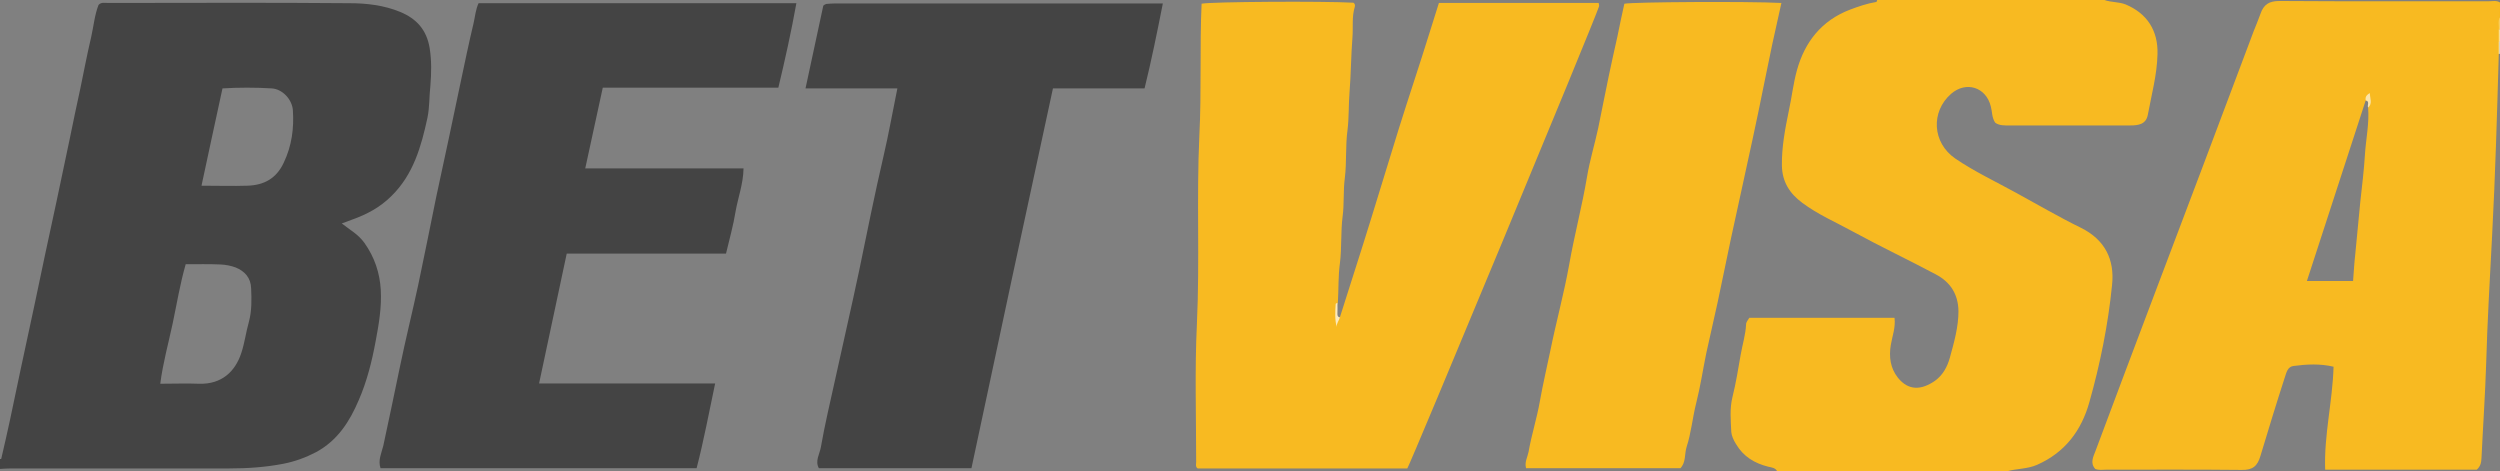
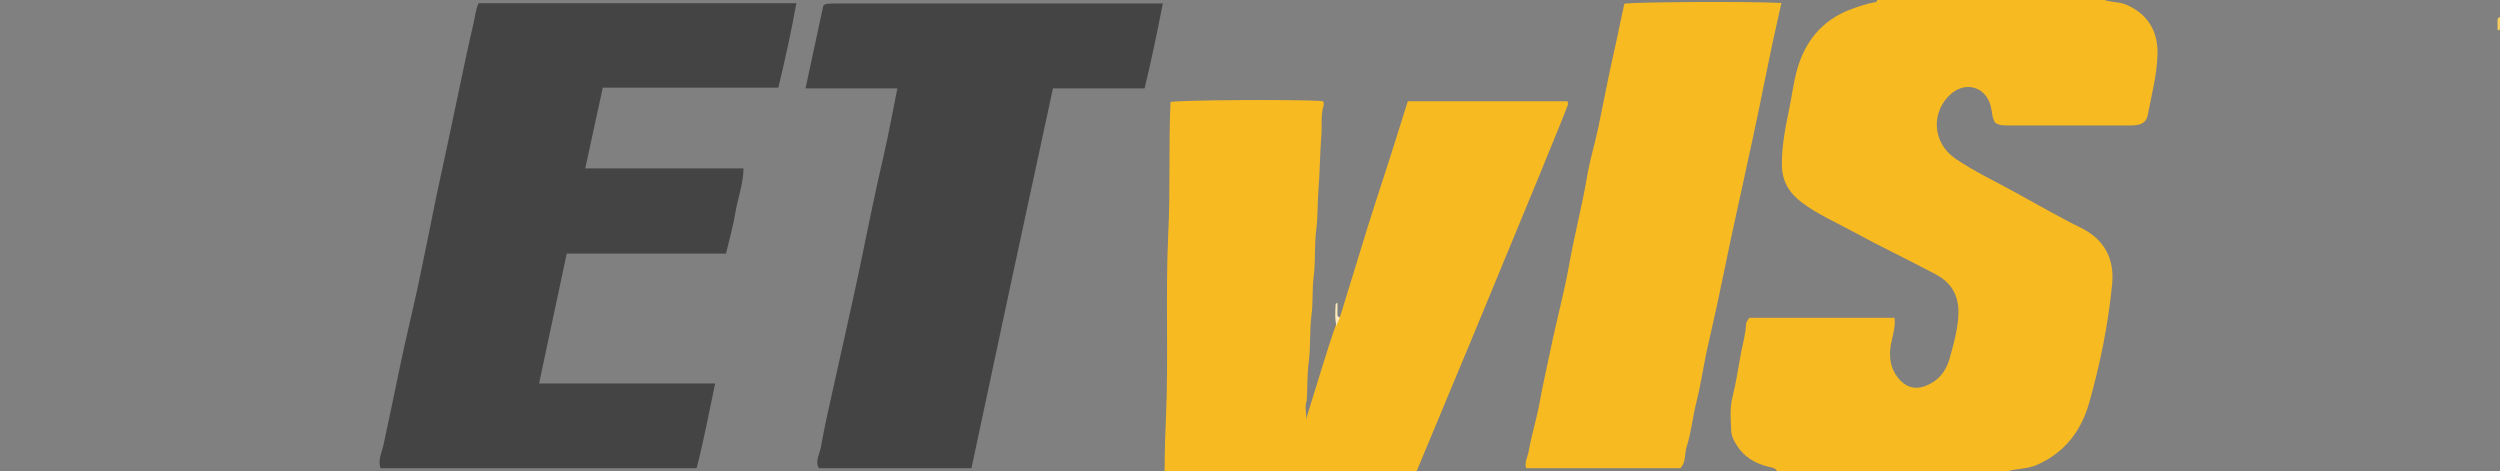
<svg xmlns="http://www.w3.org/2000/svg" version="1.2" id="Слой_1" x="0px" y="0px" xml:space="preserve" viewBox="5.9 5.6 1012.4 190.9">
  <rect x="5.9" y="5.6" width="1012.4" height="190.9" fill="#808080" stroke="none" />
  <g>
    <path fill="#F8BA21" d="M725.6,196.5c-0.7-1.5-2.3-1.6-3.6-1.9c-5.6-1.4-10.1-4.1-13.1-9.2c-1-1.6-1.8-3.4-1.9-4.9 c-0.2-4.7-0.7-9.4,0.5-14.2c1.4-5.6,2.3-11.3,3.3-17c0.7-4.1,2-8.1,2.2-12.4c0-0.9,0.8-1.7,1.3-2.6c19.6,0,39.1,0,58.8,0 c0.5,3.9-0.9,7.4-1.5,11c-0.8,4.8-0.2,9.4,2.9,13.3c4.2,5.2,9.4,5.1,15,1.2c3.2-2.3,5-5.7,6-9.3c1.7-6.2,3.5-12.4,3.5-18.9 c-0.1-6.9-3.3-11.8-9.2-14.9c-11.1-5.9-22.5-11.3-33.5-17.3c-6.9-3.8-14.2-6.9-20.6-11.7c-5.1-3.8-8.1-8.5-8.2-15.1 c-0.1-7.5,1.3-14.8,2.8-22.1c1.2-5.5,1.8-11.1,3.3-16.5c3.2-11.5,10-20.1,21.5-24.5c3.5-1.3,6.9-2.5,10.6-3.1 c0.2,0,0.3-0.5,0.4-0.8c30.7,0,61.3,0,92,0c2.8,1,5.8,0.7,8.6,1.8c8.6,3.6,13.2,10.5,12.9,20.2c-0.2,8.3-2.4,16.3-3.9,24.4 c-0.7,4-3.9,4.4-7.2,4.4c-13.2,0-26.4,0-39.5,0c-3.1,0-6.3,0-9.4,0c-2,0-4,0.1-5.7-1.1c-1.4-2-1.2-4.4-1.8-6.6 c-1.9-7.8-10-10.4-16.1-5.1c-8.3,7.3-7.6,19.8,1.7,26.2c7.8,5.3,16.3,9.3,24.5,13.8c8.8,4.8,17.5,9.9,26.5,14.3 c9.6,4.8,13.6,12.8,12.5,23.1c-1.6,16.1-4.8,31.9-9.2,47.5c-3.2,11.4-9.8,20.3-21.1,25.3c-4,1.8-8.4,1.5-12.4,2.7 C787.5,196.5,756.6,196.5,725.6,196.5z" />
    <path fill="#F9CD5D" d="M1017.3,17.5c0-1.2,0-2.5,0-3.7c0-0.7,0.3-1.1,1-1.3c0,1.6,0,3.3,0,4.9C1017.9,18,1017.6,18,1017.3,17.5z" />
-     <path fill="#FBDD92" d="M1017.3,17.5c0.3,0,0.6,0,1,0c0,1.6,0,3.3,0,4.9c-0.3,0.4-0.6,0.5-0.9,0 C1017.3,20.8,1017.3,19.2,1017.3,17.5z" />
-     <path fill="#FCEEC9" d="M1017.3,22.5c0.3,0,0.6,0,0.9,0c0,1.6,0,3.3,0,4.9c-0.3,0-0.6,0-0.9,0C1017.3,25.8,1017.3,24.1,1017.3,22.5 z" />
-     <path fill="#F8BA21" d="M548.5,134.1c4.2-13.3,8.5-26.5,12.6-39.8c3.8-12.2,7.5-24.5,11.3-36.7c4-12.8,8.3-25.5,12.3-38.4 c1.3-4.1,2.6-8.2,3.9-12.4c21.5,0,43.1,0,64.7,0c0.1,0.6,0.3,1.1,0.1,1.5c-1.8,5.8-76.2,184.9-77.6,187c-28.2,0-56.6,0-84.9,0 c-1-0.7-0.6-1.8-0.6-2.7c0-18.6-0.6-37.3,0.3-55.9c1.2-25.5-0.2-51,1-76.4c0.9-17.7,0.1-35.4,0.9-53.2c3.7-0.8,49.3-1.1,61.5-0.4 c0.7,0.5,0.7,1.2,0.5,1.8c-1.2,4-0.6,8.1-0.9,12.1c-0.6,7.5-0.6,15-1.2,22.5c-0.4,5-0.2,10.1-0.8,15.1c-0.9,6.5-0.3,13.1-1.1,19.5 c-0.7,5.2-0.2,10.5-0.9,15.6c-0.8,6.3-0.3,12.8-1.1,19c-0.7,5.2-0.5,10.4-0.8,15.6c-1.1,2.8,0.1,5.7-0.4,8 C547,135.5,547.6,134.8,548.5,134.1z" />
+     <path fill="#F8BA21" d="M548.5,134.1c3.8-12.2,7.5-24.5,11.3-36.7c4-12.8,8.3-25.5,12.3-38.4 c1.3-4.1,2.6-8.2,3.9-12.4c21.5,0,43.1,0,64.7,0c0.1,0.6,0.3,1.1,0.1,1.5c-1.8,5.8-76.2,184.9-77.6,187c-28.2,0-56.6,0-84.9,0 c-1-0.7-0.6-1.8-0.6-2.7c0-18.6-0.6-37.3,0.3-55.9c1.2-25.5-0.2-51,1-76.4c0.9-17.7,0.1-35.4,0.9-53.2c3.7-0.8,49.3-1.1,61.5-0.4 c0.7,0.5,0.7,1.2,0.5,1.8c-1.2,4-0.6,8.1-0.9,12.1c-0.6,7.5-0.6,15-1.2,22.5c-0.4,5-0.2,10.1-0.8,15.1c-0.9,6.5-0.3,13.1-1.1,19.5 c-0.7,5.2-0.2,10.5-0.9,15.6c-0.8,6.3-0.3,12.8-1.1,19c-0.7,5.2-0.5,10.4-0.8,15.6c-1.1,2.8,0.1,5.7-0.4,8 C547,135.5,547.6,134.8,548.5,134.1z" />
    <path fill="#444444" d="M328.4,6.9c-2.1,11.7-4.6,22.9-7.3,34.2c-23.8,0-47.3,0-71.1,0c-2.4,10.9-4.7,21.6-7.1,32.7 c21.4,0,42.6,0,64.1,0c-0.1,6.2-2.2,11.7-3.2,17.3c-0.9,5.7-2.5,11.3-3.9,17.2c-21.5,0-42.9,0-64.5,0c-3.7,17.5-7.4,34.9-11.2,52.6 c23.7,0,47.1,0,71.3,0c-2.5,11.8-4.6,23.1-7.5,34.3c-42.8,0-85.3,0-128,0c-1.1-3.2,0.4-6.2,1.1-9c2.3-10.6,4.5-21.2,6.7-31.8 c2.3-11.2,5.1-22.4,7.5-33.6c2.5-11.7,4.8-23.5,7.2-35.2c1.7-8.1,3.5-16.1,5.2-24.2c1.6-7.4,3.1-14.9,4.7-22.3 c1.7-8.1,3.4-16.2,5.3-24.2c0.6-2.6,0.8-5.4,2-8C242.6,6.9,285.1,6.9,328.4,6.9z" />
    <path fill="#444444" d="M399.3,195.2c-20.9,0-41.3,0-61.8,0c-1.6-2.9,0.3-5.7,0.8-8.4c1.6-9.2,3.8-18.4,5.8-27.5 c3.2-14.7,6.6-29.3,9.7-44c3.2-15.5,6.3-31,9.9-46.5c2.1-9,3.7-18.1,5.6-27.4c-12.1,0-24.3,0-37.2,0c2.5-11.6,4.9-22.7,7.2-33.5 c0.5-0.4,0.6-0.5,0.8-0.5c0.1-0.1,0.3-0.2,0.4-0.2c1.1-0.1,2.3-0.2,3.4-0.2c44.1,0,88.2,0,132.9,0c-2.3,11.7-4.6,23-7.4,34.4 c-12.4,0-24.6,0-37.1,0C421.2,92.6,410.2,143.9,399.3,195.2z" />
    <path fill="#F8BA21" d="M727.3,6.8c-1.3,5.7-2.5,11.2-3.7,16.7c-1.2,5.5-2.2,11-3.4,16.5c-1.5,7.4-3,14.8-4.6,22.1 c-1.4,6.4-2.8,12.8-4.2,19.3c-1.5,7-3.1,14.1-4.6,21.1c-1.8,8.5-3.5,17-5.3,25.4c-1.5,6.9-3.1,13.7-4.6,20.6 c-1.4,6.8-2.4,13.6-4.1,20.3c-1.5,5.9-2,12-3.9,17.8c-0.9,2.9-0.2,6.2-2.5,8.6c-20.8,0-41.5,0-62.5,0c-0.7-2.4,0.6-4.5,1-6.6 c1.2-6.9,3.4-13.7,4.6-20.6c1.2-6.8,2.8-13.5,4.2-20.3c2.4-11.8,5.6-23.4,7.7-35.2c2.1-11.9,5.2-23.5,7.2-35.4 c1.1-6.6,3.1-13.1,4.5-19.6c1.5-7.1,2.8-14.2,4.3-21.2c1.1-5.3,2.3-10.6,3.5-16c0.9-4.4,1.8-8.8,2.8-13.2 C667.5,6.4,713.4,6.1,727.3,6.8z" />
    <path fill="#FCEABB" d="M548.5,134.1c-0.3,1.3-1.4,2.4-1.3,3.9c-0.8-3.1-0.6-6.2-0.4-9.3c0-0.2,0.5-0.3,0.7-0.5 c0,1.5,0.1,3.1,0,4.6C547.5,133.5,547.7,134,548.5,134.1z" />
-     <path fill="#444444" d="M179.9,25.1c-1.2-7.3-5.2-11.9-12-14.7c-6.6-2.7-13.6-3.5-20.5-3.5c-32.6-0.3-65.2-0.1-97.8-0.1 c-1.3,0-2.7-0.4-3.8,0.8c-1.6,4.1-2,8.7-3,13.1c-1.6,6.8-2.9,13.6-4.3,20.4c-1.5,7-3,13.9-4.4,20.9c-1.8,8.5-3.6,17.1-5.4,25.6 c-1.5,7-3,13.9-4.5,20.9c-1.5,7-2.9,13.9-4.4,20.9c-1.8,8.5-3.7,17.1-5.5,25.6c-1.5,7-2.9,13.9-4.4,20.9 c-1.1,5.2-2.3,10.3-3.5,15.5c0,0.1-0.3,0.1-0.5,0.1c0,1.3,0,2.6,0,4c1.6-0.1,3.3-0.2,4.9-0.2c29.3,0,58.6,0,88,0 c7.4,0,14.7-0.5,21.9-1.9c4.6-0.9,9-2.5,13.2-4.7c8.7-4.7,13.6-12.4,17.3-21.1c3.3-7.6,5.3-15.6,6.8-23.7 c1.3-6.9,2.5-13.8,2.1-20.9c-0.4-6.9-2.5-13.2-6.6-19c-2.5-3.5-6-5.4-9.2-7.9c1.5-0.6,2.9-1.1,4.3-1.6c5.9-2.1,11.3-5,15.8-9.5 c8.9-8.7,12.1-20.1,14.6-31.7c0.9-4.3,0.7-8.8,1.2-13.1C180.6,35.1,180.7,30.2,179.9,25.1z M106.7,135.9c-1.2,4.2-1.7,8.5-3.1,12.7 c-2.4,7.3-7.8,12.7-17.1,12.4c-5.1-0.2-10.1,0-15.7,0c1.1-8.5,3.3-16.3,5-24.3c1.7-8,3-16.1,5.3-24.1c4.9,0,9.5-0.1,14.1,0.1 c2.1,0.1,4.2,0.5,6.1,1.2c3.7,1.5,6.2,4.2,6.3,8.5C107.8,126.8,107.9,131.4,106.7,135.9z M120.8,71.5c-3,6.4-8,9.1-14.7,9.3 c-5.9,0.2-11.8,0-18.6,0c2.9-13.4,5.6-26.2,8.5-39.4c6.6-0.4,13.3-0.4,20,0c4.3,0.3,8.1,4.4,8.5,8.7 C125,57.5,124.1,64.6,120.8,71.5z" />
-     <path fill="#F8BA21" d="M1018.3,6.6c-1.4-0.9-2.9-0.5-4.3-0.5c-28.3,0-56.7,0.1-85-0.1c-4.2,0-6.4,1.4-7.7,5.2 c-0.8,2.3-1.8,4.6-2.7,6.9c-13.3,35.5-26.7,70.9-40.1,106.3c-8,21.3-16.1,42.5-24,63.8c-0.9,2.4-2.3,4.9-0.1,7.3 c1.5,0.6,3,0.3,4.5,0.3c18.3,0,36.6-0.1,54.8,0.1c4.5,0.1,6.4-1.6,7.6-5.7c3.2-10.6,6.4-21.1,9.8-31.6c0.7-2,1.1-4.5,3.6-4.8 c5.3-0.7,10.7-1,16.2,0.3c-0.4,14.1-3.9,27.6-3.4,41.7c21.2,0,41.6,0,61.4,0c1.7-1.6,1.8-3.1,1.9-4.6c0.6-12.8,1.5-25.6,1.9-38.4 c0.5-17.3,1.5-34.5,2.4-51.7c1.3-24.5,2-49,2.7-73.4c0-1.7,0-3.4,0-5.1c0-1.6,0-3.2,0-4.8c0.2-1.8-0.5-3.6,0.5-5.3 C1018.3,10.6,1018.3,8.6,1018.3,6.6z M963.6,68.3c-0.4,6.4-1.2,12.9-1.9,19.3c-0.7,6.9-1.3,13.9-2,20.8c-0.4,3.5-0.6,7.1-0.9,11 c-3.3,0-6.4,0-9.5,0c-2.9,0-5.9,0-9.2,0c8-24.6,15.9-48.9,23.8-73.1c2.4,0.3,1.2,1.8,1,3C965.4,55.6,964,61.9,963.6,68.3z" />
-     <path fill="#FBE5AB" d="M964.9,49.2c-0.5-0.9,0.8-2.5-1-3c-0.2-1.2,0.2-2.1,1.7-2.9C965.6,45.5,966.8,47.4,964.9,49.2z" />
  </g>
</svg>